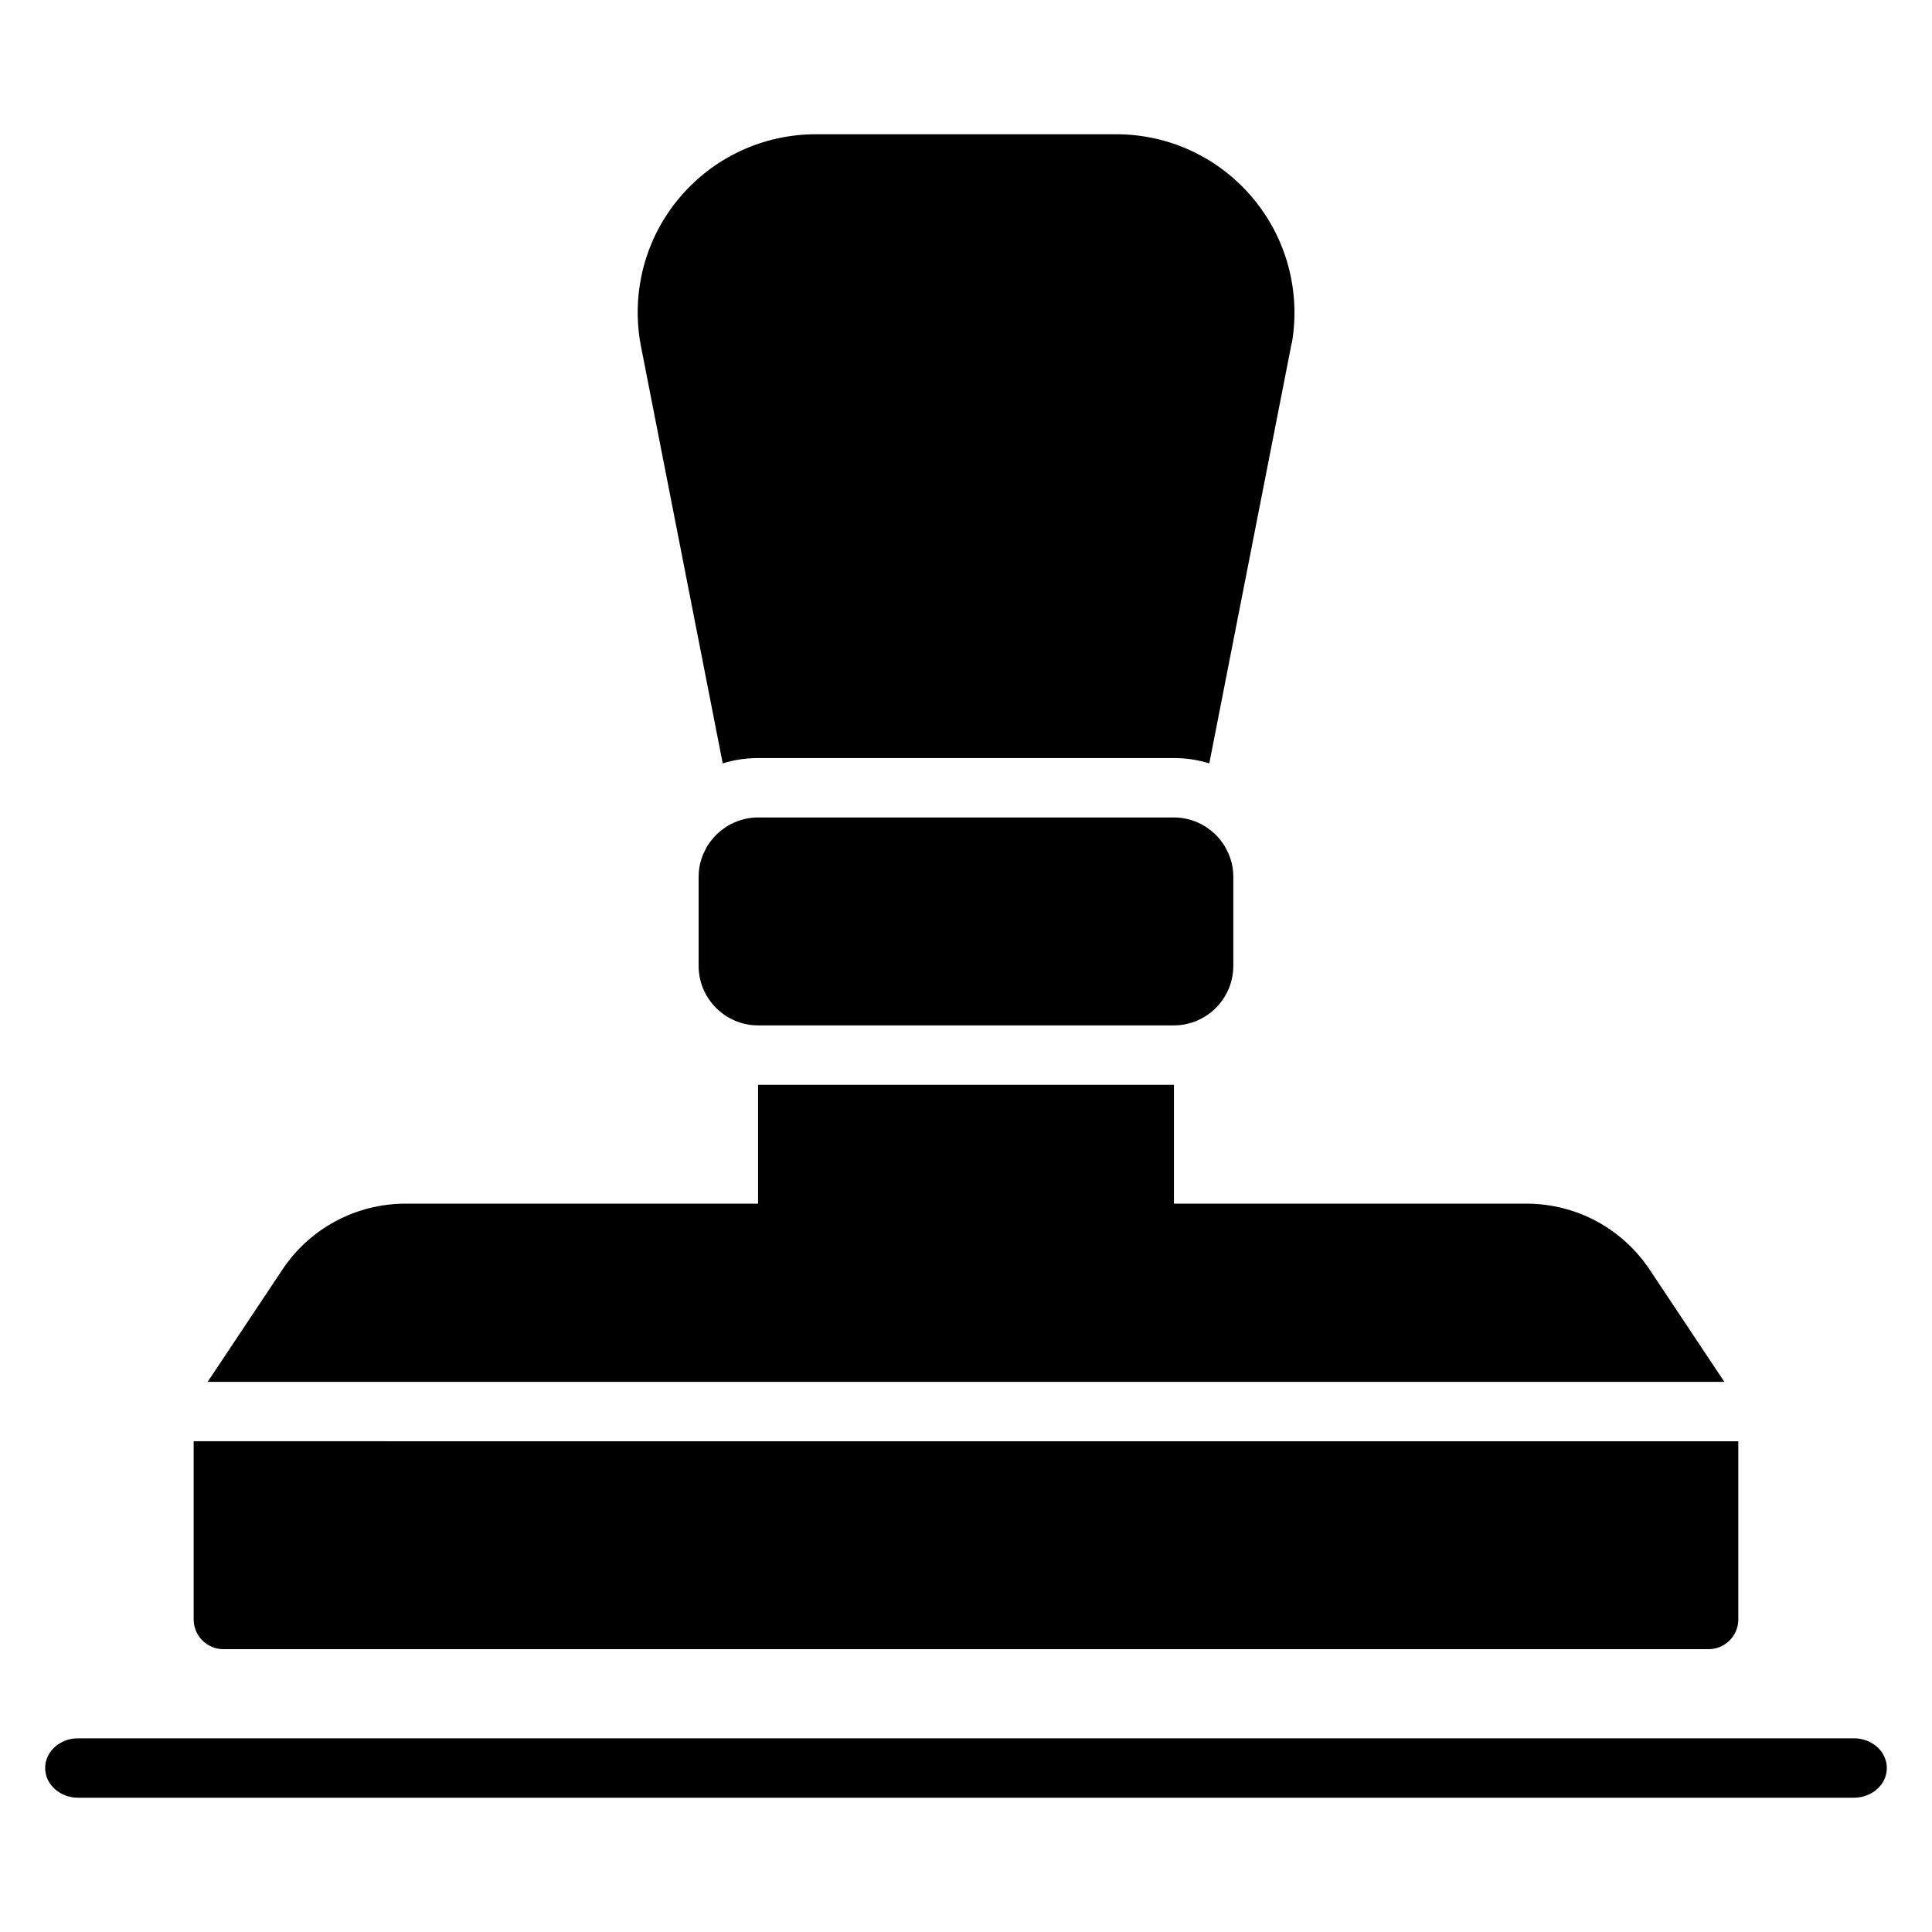
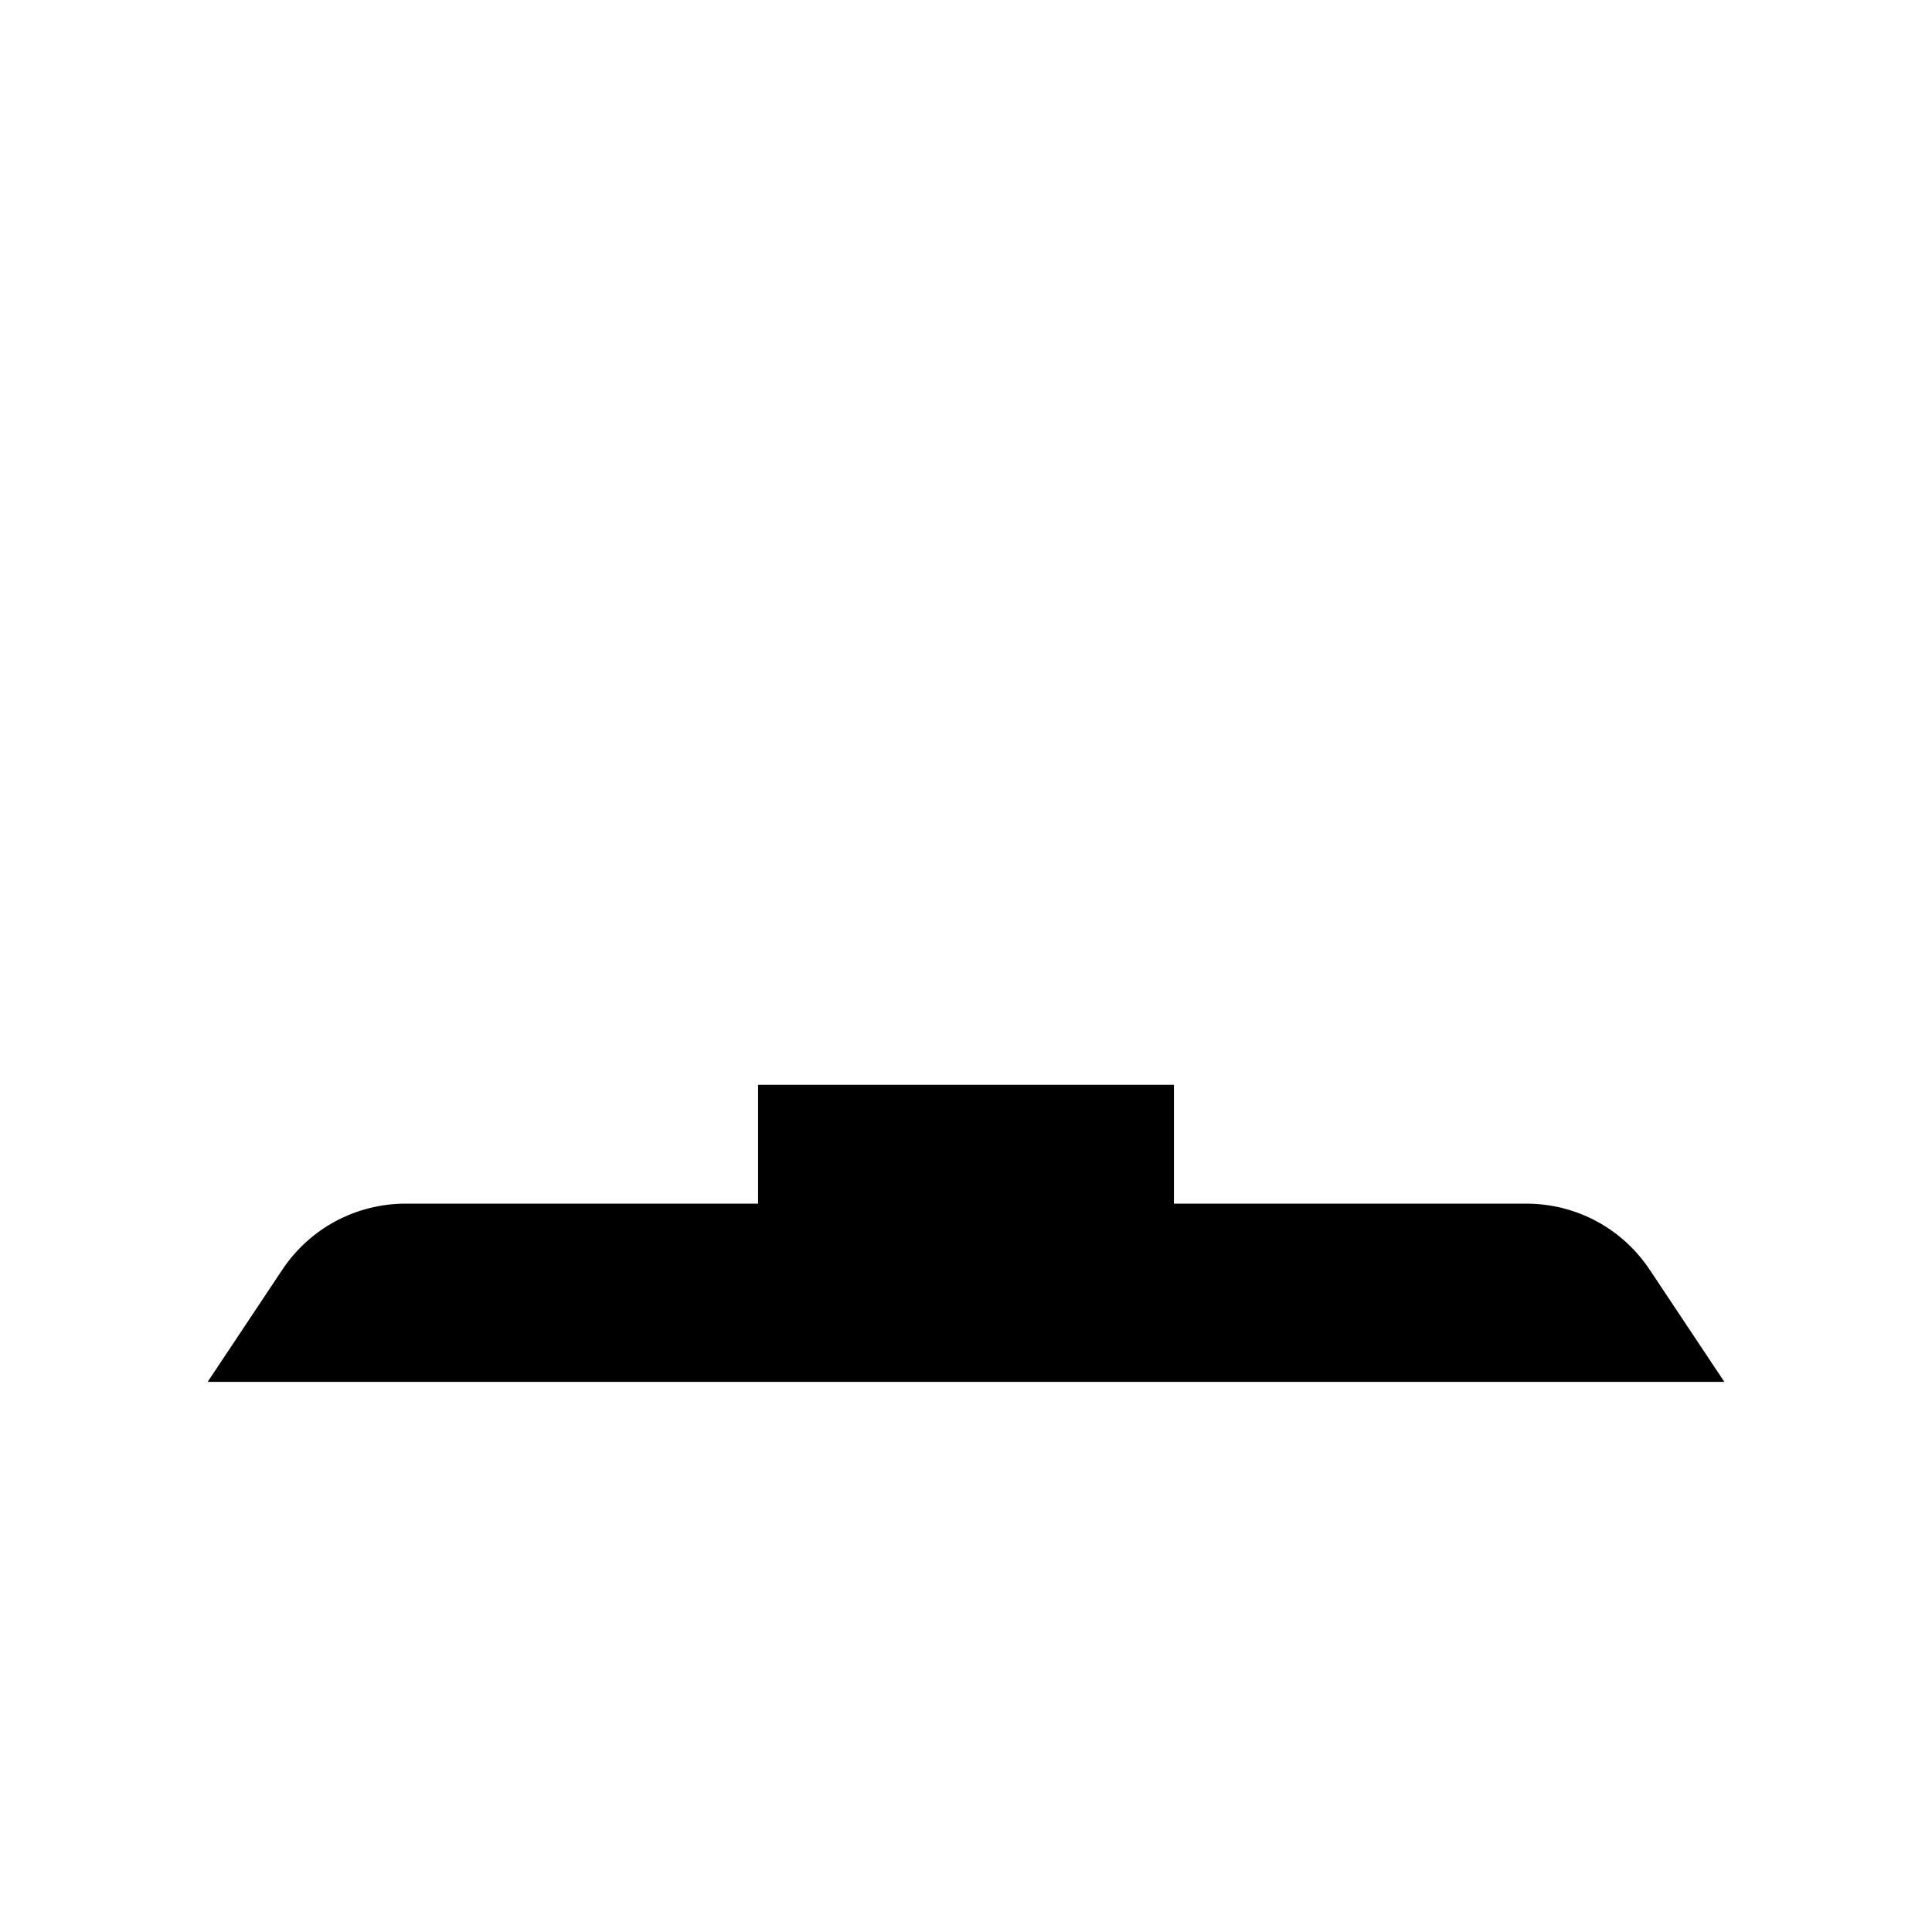
<svg xmlns="http://www.w3.org/2000/svg" fill="#000000" width="800px" height="800px" version="1.1" viewBox="144 144 512 512">
  <g>
-     <path d="m203.2 581.05h393.6c4.328 0 7.871-3.543 7.871-7.871v-47.23h-15.742l-377.86-0.004h-15.746v47.23c0 4.332 3.543 7.875 7.875 7.875z" />
    <path d="m582.08 510.21h18.895l-19.758-29.676c-7.32-11.02-19.523-17.555-32.746-17.555h-93.367v-31.488h-110.21v31.488h-93.363c-13.227 0-25.426 6.535-32.746 17.555l-19.758 29.676z" />
-     <path d="m635.32 604.67h-470.64c-4.812 0-8.715 3.523-8.715 7.871 0 4.348 3.902 7.871 8.715 7.871h470.63c4.816 0 8.719-3.523 8.719-7.871 0-4.348-3.902-7.871-8.715-7.871z" />
-     <path d="m335.53 346.31c2.992-0.945 6.141-1.418 9.367-1.418h110.21c3.227 0 6.375 0.473 9.367 1.418l21.805-111.23c0-0.078 0-0.078 0.078-0.156 2.363-13.777-1.418-27.867-10.469-38.574-8.973-10.629-22.117-16.77-36.051-16.77h-79.664c-13.934 0-27.078 6.141-36.055 16.766-9.055 10.707-12.832 24.797-10.391 38.73z" />
-     <path d="m468.17 367.64c-0.867-1.258-1.891-2.441-3.07-3.387-0.551-0.395-1.102-0.867-1.73-1.258-0.629-0.395-1.258-0.707-1.969-1.023-1.969-0.867-4.094-1.34-6.301-1.34h-110.21c-2.203 0-4.328 0.473-6.297 1.34-0.707 0.316-1.34 0.629-1.969 1.023s-1.18 0.867-1.73 1.258c-1.18 0.945-2.203 2.125-3.07 3.387-0.473 0.629-0.789 1.34-1.102 1.969-0.395 0.707-0.629 1.418-0.867 2.125-0.473 1.418-0.711 2.992-0.711 4.644v23.617c0 8.66 7.086 15.742 15.742 15.742h110.21c8.66 0 15.742-7.086 15.742-15.742v-23.617c0-1.652-0.234-3.227-0.707-4.644-0.234-0.707-0.473-1.418-0.867-2.125-0.309-0.629-0.625-1.34-1.094-1.969z" />
  </g>
</svg>